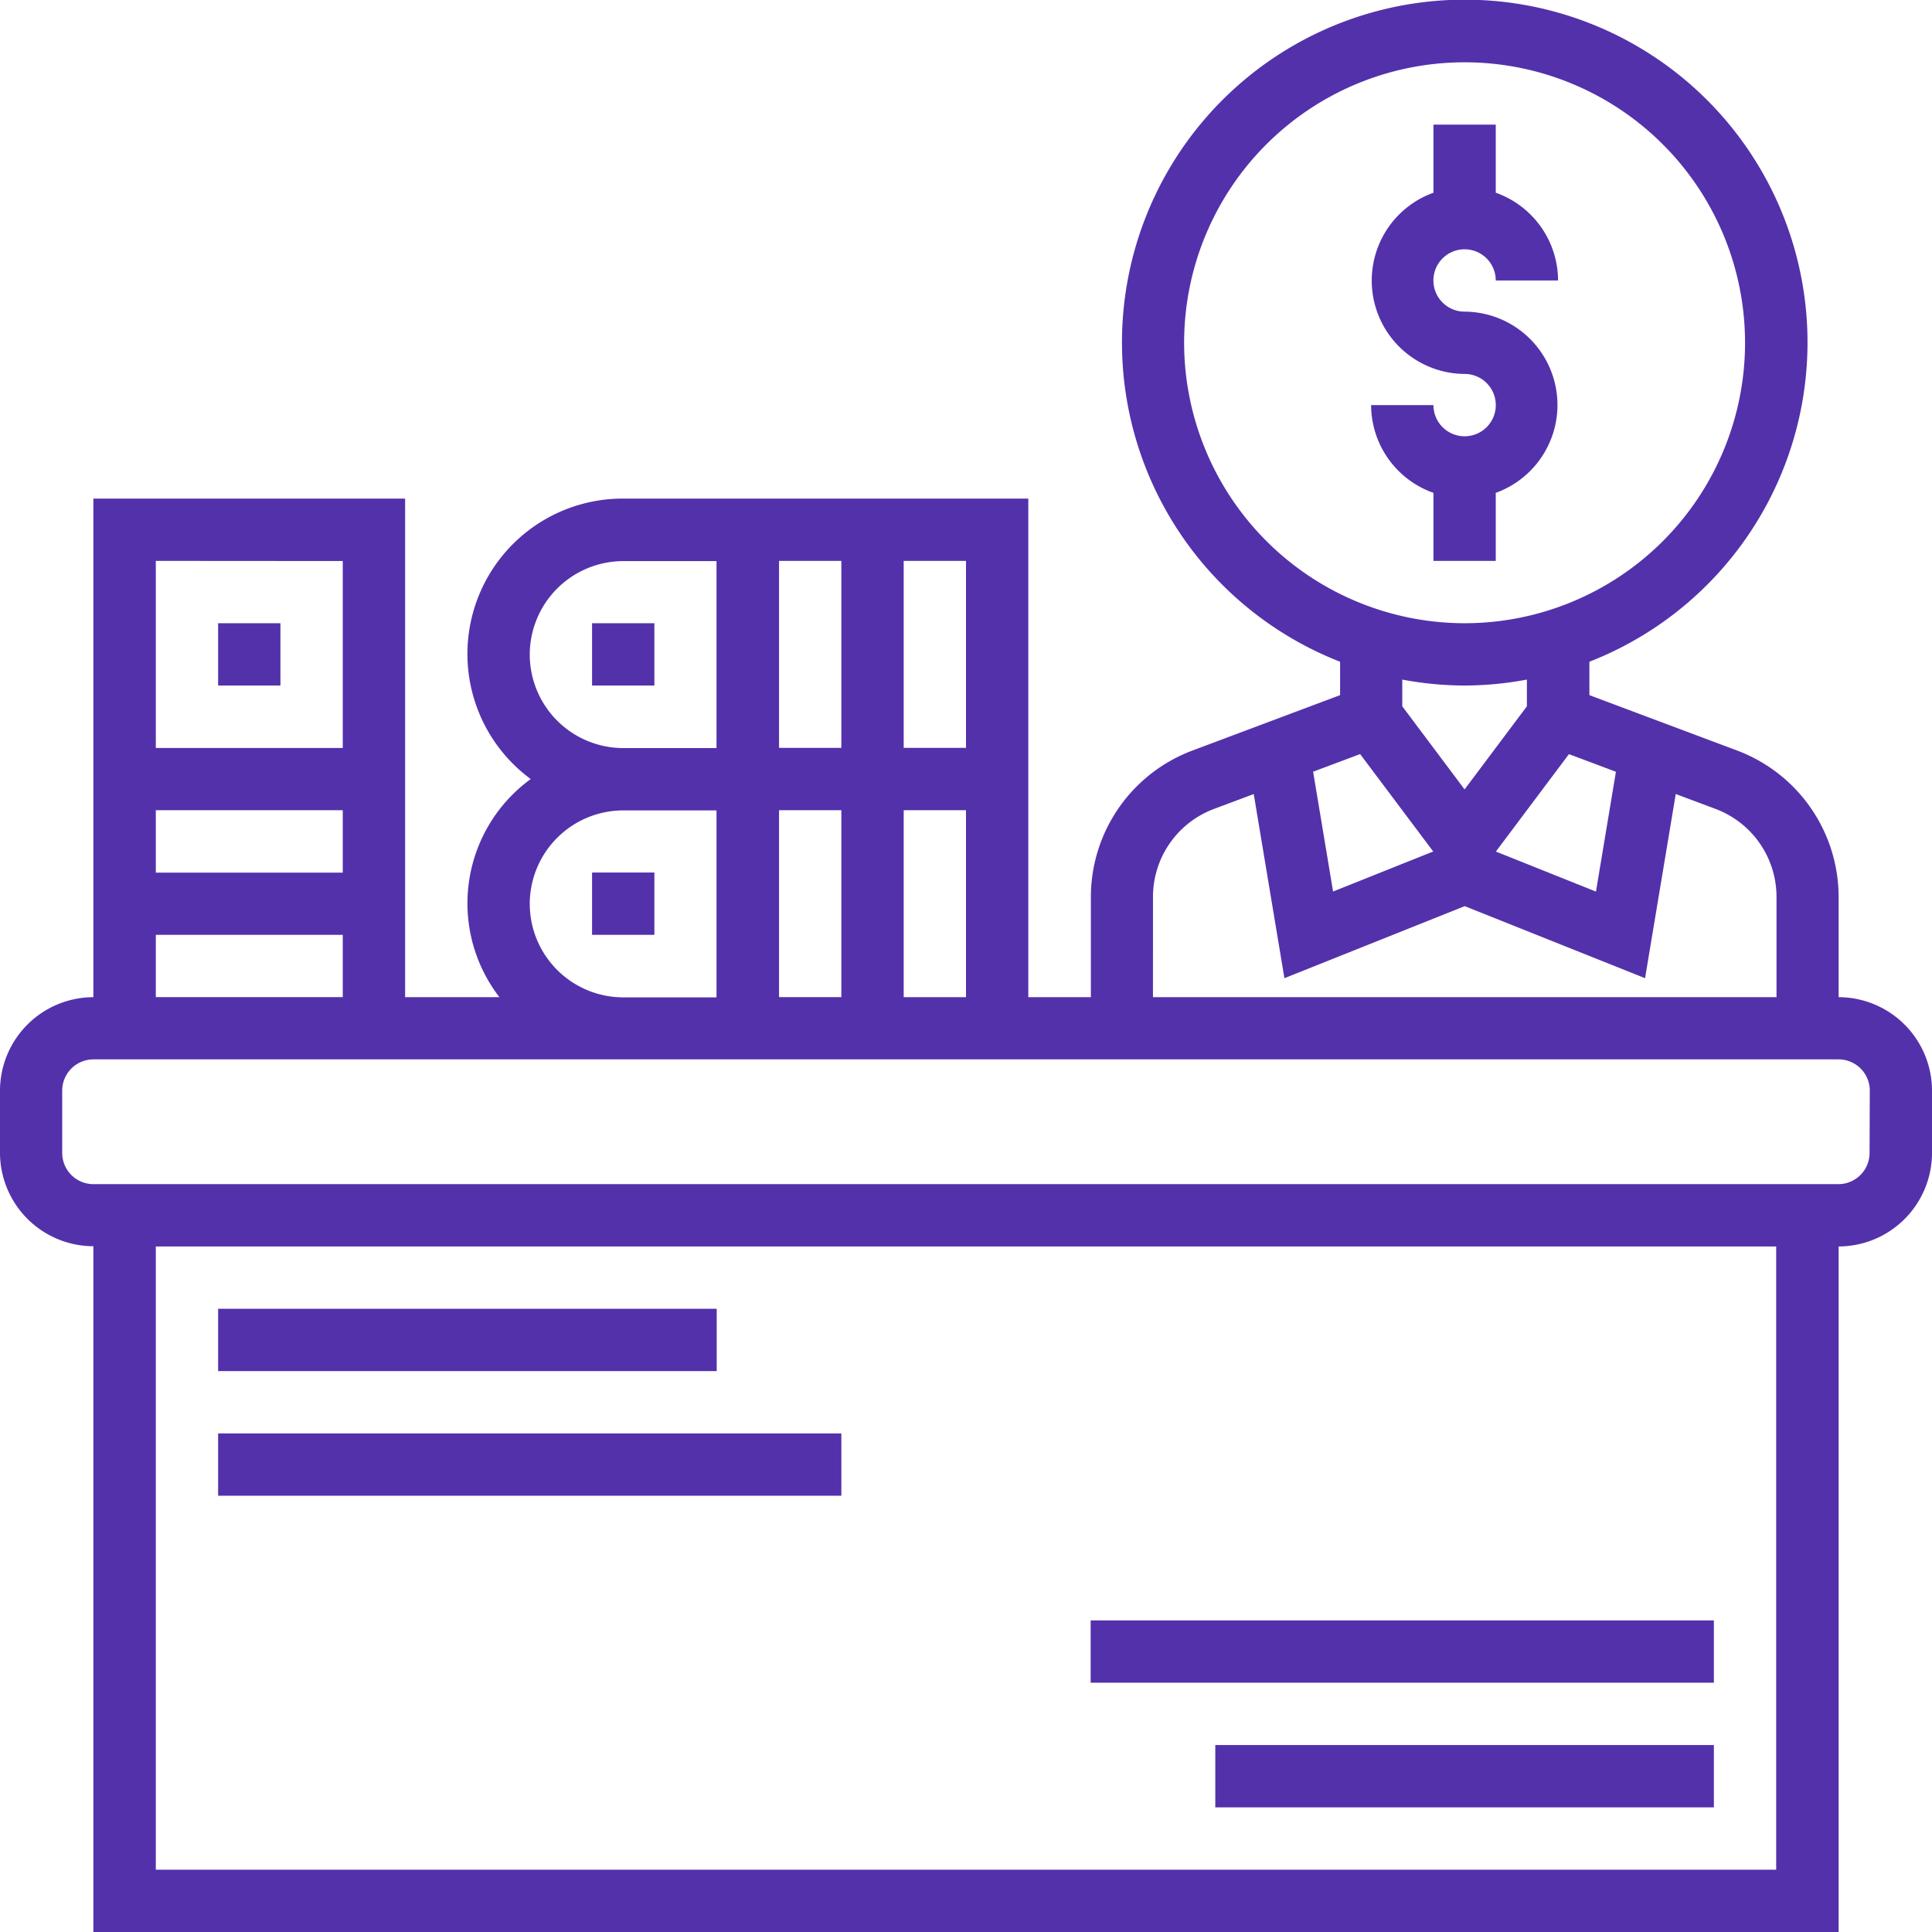
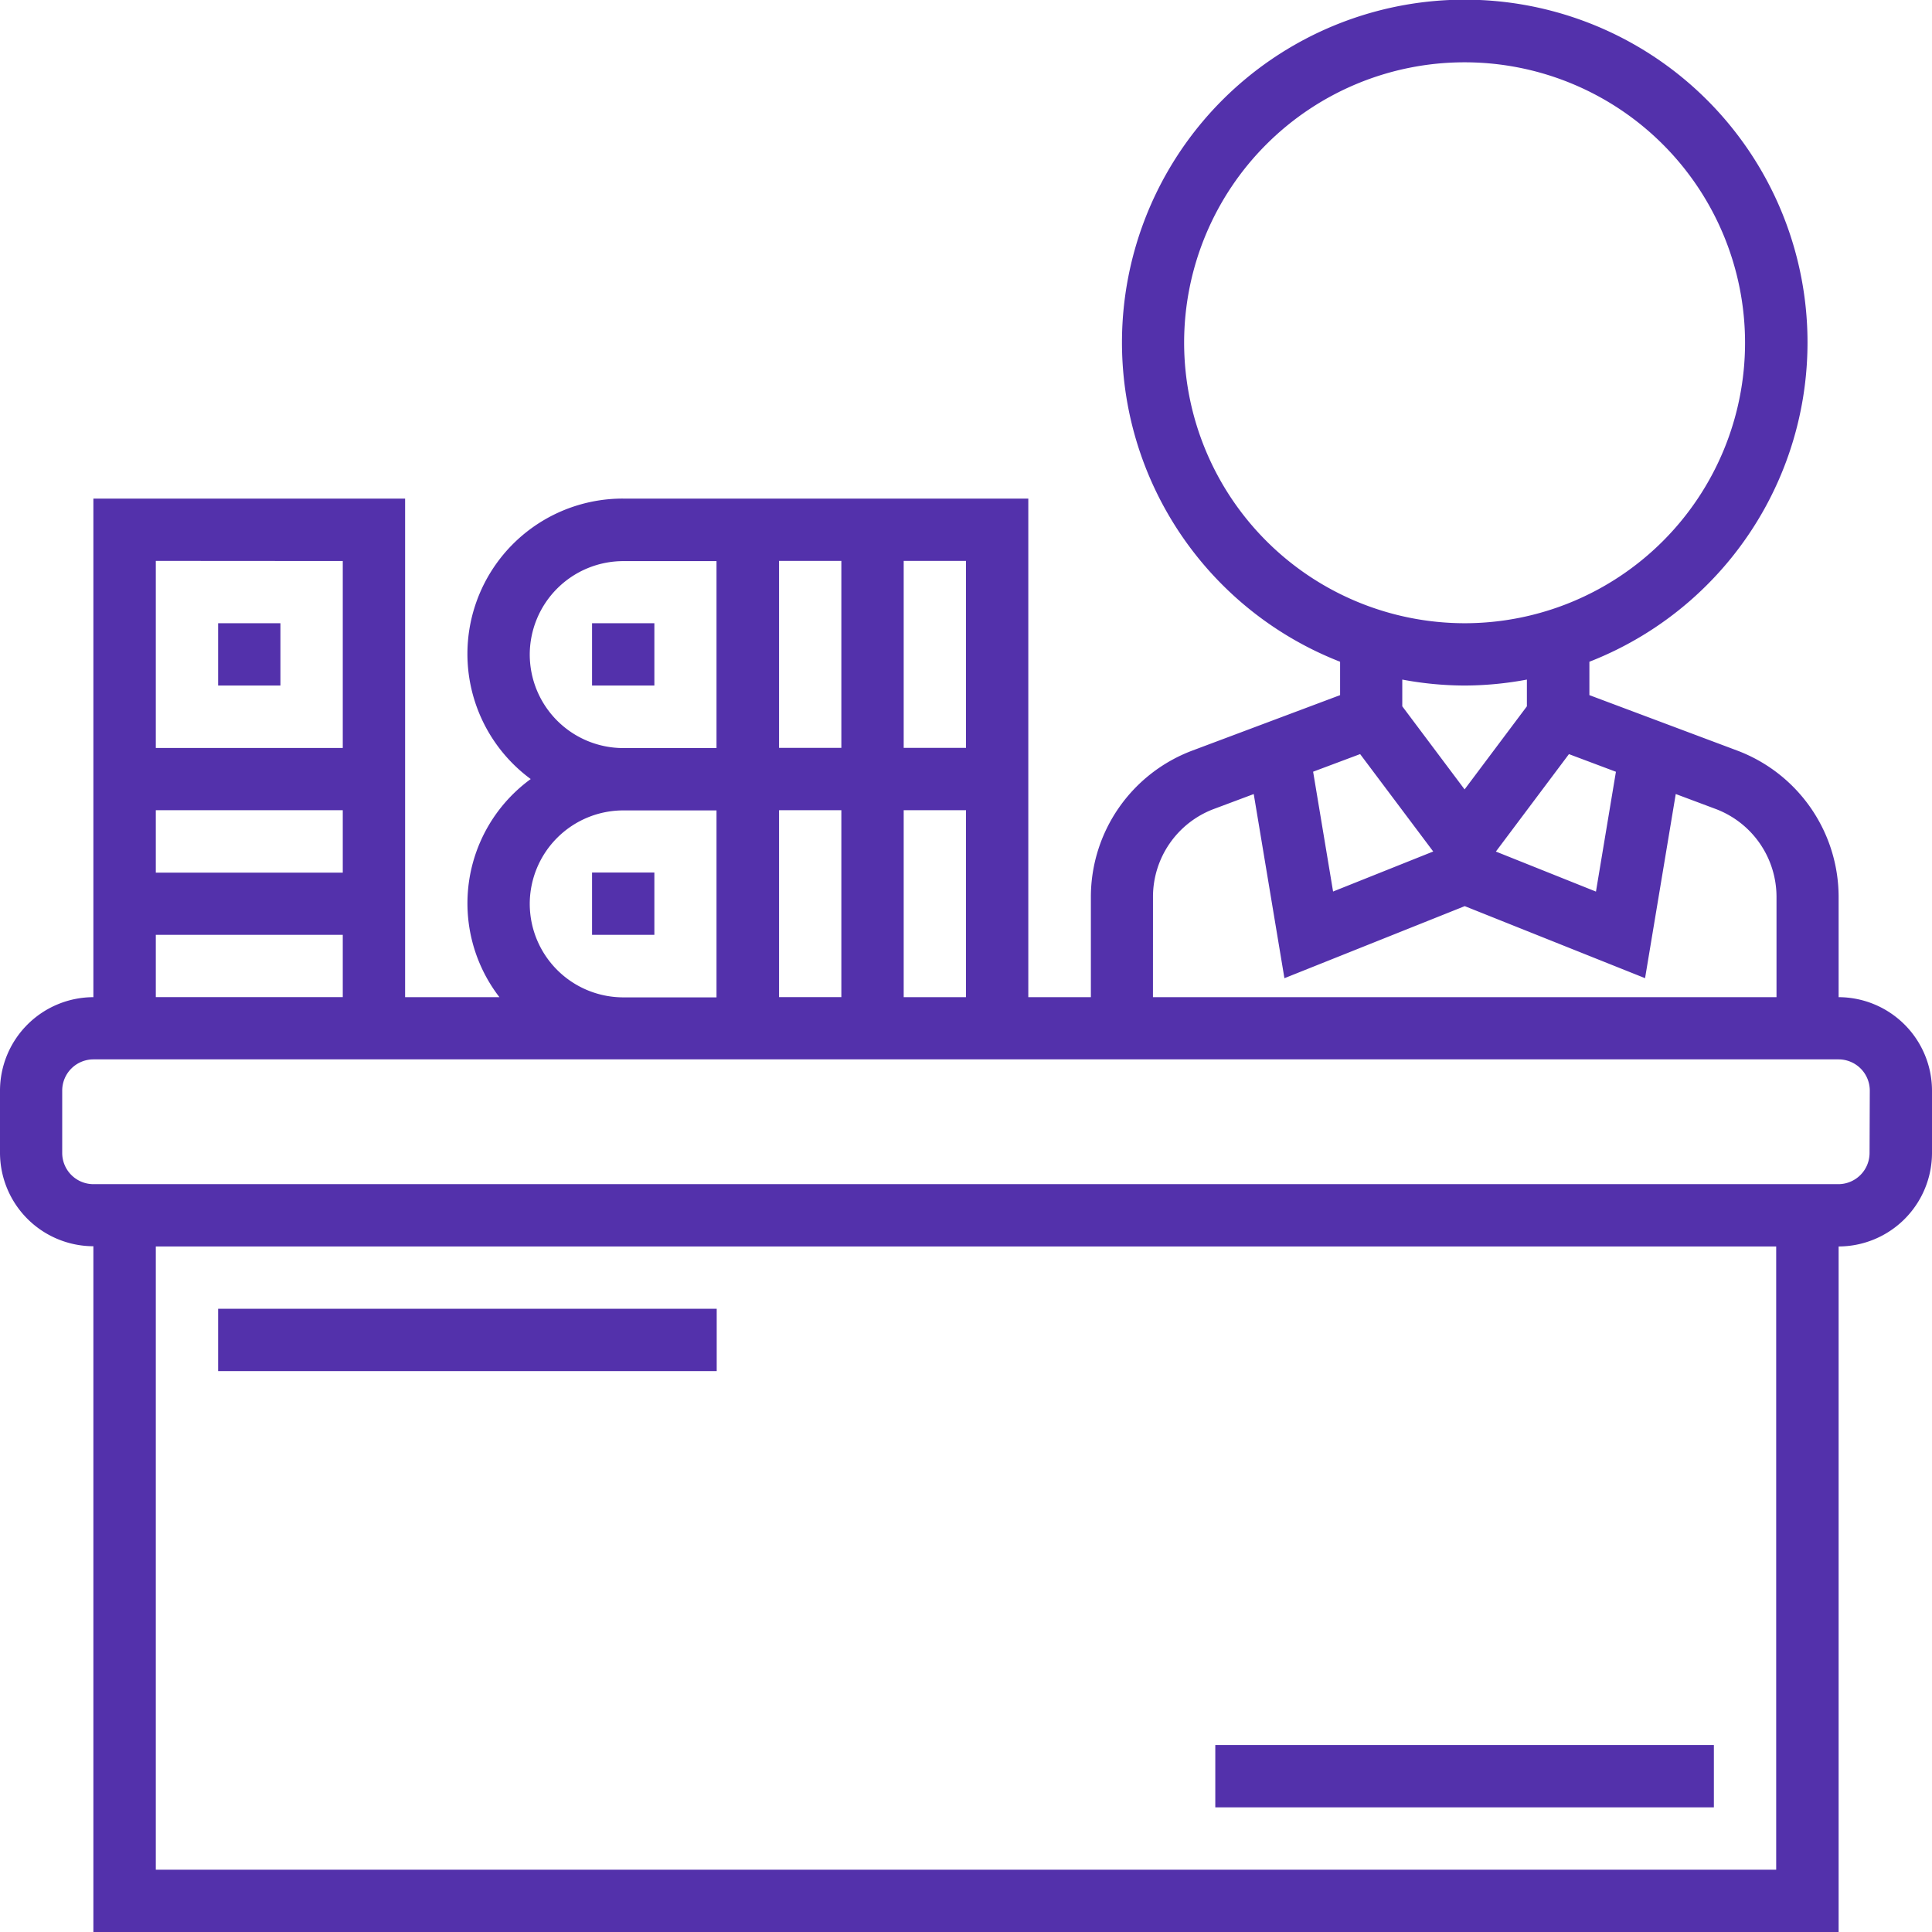
<svg xmlns="http://www.w3.org/2000/svg" width="60" height="60" viewBox="0 0 60 60">
  <g id="Highly_Experienced_Qualified_CPAs" data-name="Highly Experienced, Qualified CPAs" transform="translate(0 0)">
-     <path id="Path_199" data-name="Path 199" d="M355.871,45.548V43.435a2.9,2.9,0,0,0-.968-5.628.968.968,0,1,1,.968-.968h1.935a2.9,2.9,0,0,0-1.935-2.725V32h-1.935v2.114a2.9,2.9,0,0,0,.968,5.628.968.968,0,1,1-.968.968H352a2.9,2.9,0,0,0,1.936,2.725v2.114Zm0,0" transform="translate(-309.419 -28.129)" fill="#5331ab" />
    <path id="Path_200" data-name="Path 200" d="M57.1,30.968V27.844a4.862,4.862,0,0,0-3.14-4.531l-4.6-1.725V20.551a10.645,10.645,0,1,0-7.742,0v1.037l-4.6,1.726a4.86,4.86,0,0,0-3.14,4.53v3.124H31.935V15.484H19.355a4.824,4.824,0,0,0-2.873,8.71,4.773,4.773,0,0,0-.972,6.774H12.581V15.484H2.9V30.968a2.907,2.907,0,0,0-2.9,2.9v1.935a2.907,2.907,0,0,0,2.9,2.9V60H57.1V38.71a2.907,2.907,0,0,0,2.9-2.9V33.871A2.907,2.907,0,0,0,57.1,30.968ZM44.51,26.444,41.4,27.687l-.62-3.721,1.46-.547Zm4.215-3.024,1.459.548-.62,3.721-3.108-1.243ZM36.774,10.645a8.71,8.71,0,1,1,8.71,8.71A8.72,8.72,0,0,1,36.774,10.645Zm8.71,10.645a10.623,10.623,0,0,0,1.935-.185v.83l-1.935,2.581-1.935-2.581v-.83A10.623,10.623,0,0,0,45.484,21.29Zm-9.677,6.554a2.916,2.916,0,0,1,1.884-2.718l1.245-.466.953,5.719,5.6-2.238,5.6,2.237.953-5.719,1.245.466a2.919,2.919,0,0,1,1.884,2.719v3.124H35.806ZM30,30.968H28.065V25.161H30Zm-5.806-7.742V17.419h1.935v5.806Zm1.935,1.935v5.806H24.194V25.161ZM30,23.226H28.065V17.419H30Zm-13.548-2.9a2.907,2.907,0,0,1,2.9-2.9h2.9v5.806h-2.9A2.907,2.907,0,0,1,16.452,20.323Zm0,7.742a2.907,2.907,0,0,1,2.9-2.9h2.9v5.806h-2.9A2.907,2.907,0,0,1,16.452,28.065ZM10.645,27.1H4.839V25.161h5.806Zm0-9.677v5.806H4.839V17.419ZM4.839,29.032h5.806v1.935H4.839ZM55.161,58.065H4.839V38.71H55.161Zm2.9-22.258a.97.97,0,0,1-.968.968H2.9a.97.97,0,0,1-.968-.968V33.871A.97.97,0,0,1,2.9,32.9H57.1a.97.97,0,0,1,.968.968Zm0,0" transform="translate(0 0)" fill="#5331ab" />
    <path id="Path_201" data-name="Path 201" d="M312,448h15.484v1.935H312Zm0,0" transform="translate(-274.258 -393.806)" fill="#5331ab" />
-     <path id="Path_202" data-name="Path 202" d="M280,416h19.355v1.935H280Zm0,0" transform="translate(-246.129 -365.677)" fill="#5331ab" />
    <path id="Path_203" data-name="Path 203" d="M56,336H71.484v1.936H56Zm0,0" transform="translate(-49.226 -295.355)" fill="#5331ab" />
-     <path id="Path_204" data-name="Path 204" d="M56,368H75.355v1.935H56Zm0,0" transform="translate(-49.226 -323.484)" fill="#5331ab" />
    <path id="Path_205" data-name="Path 205" d="M56,160h1.935v1.935H56Zm0,0" transform="translate(-49.226 -140.645)" fill="#5331ab" />
    <path id="Path_206" data-name="Path 206" d="M152,224h1.935v1.935H152Zm0,0" transform="translate(-133.613 -196.903)" fill="#5331ab" />
    <path id="Path_207" data-name="Path 207" d="M152,160h1.935v1.935H152Zm0,0" transform="translate(-133.613 -140.645)" fill="#5331ab" />
  </g>
</svg>